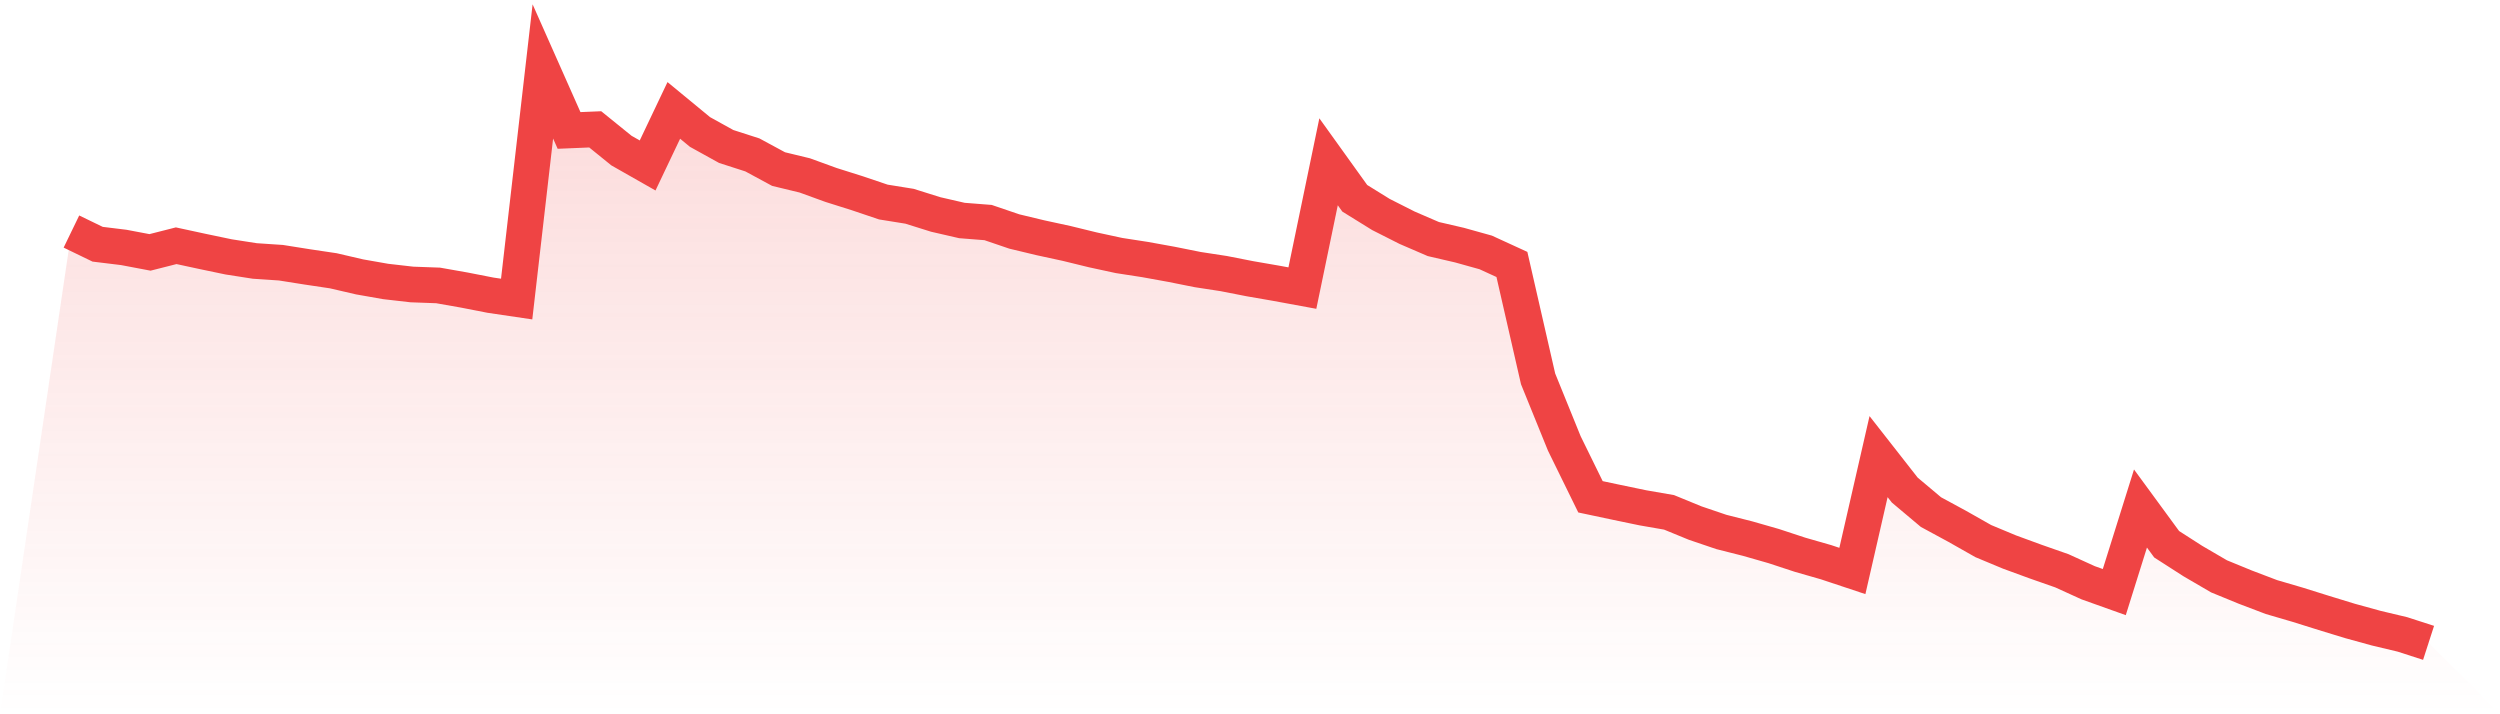
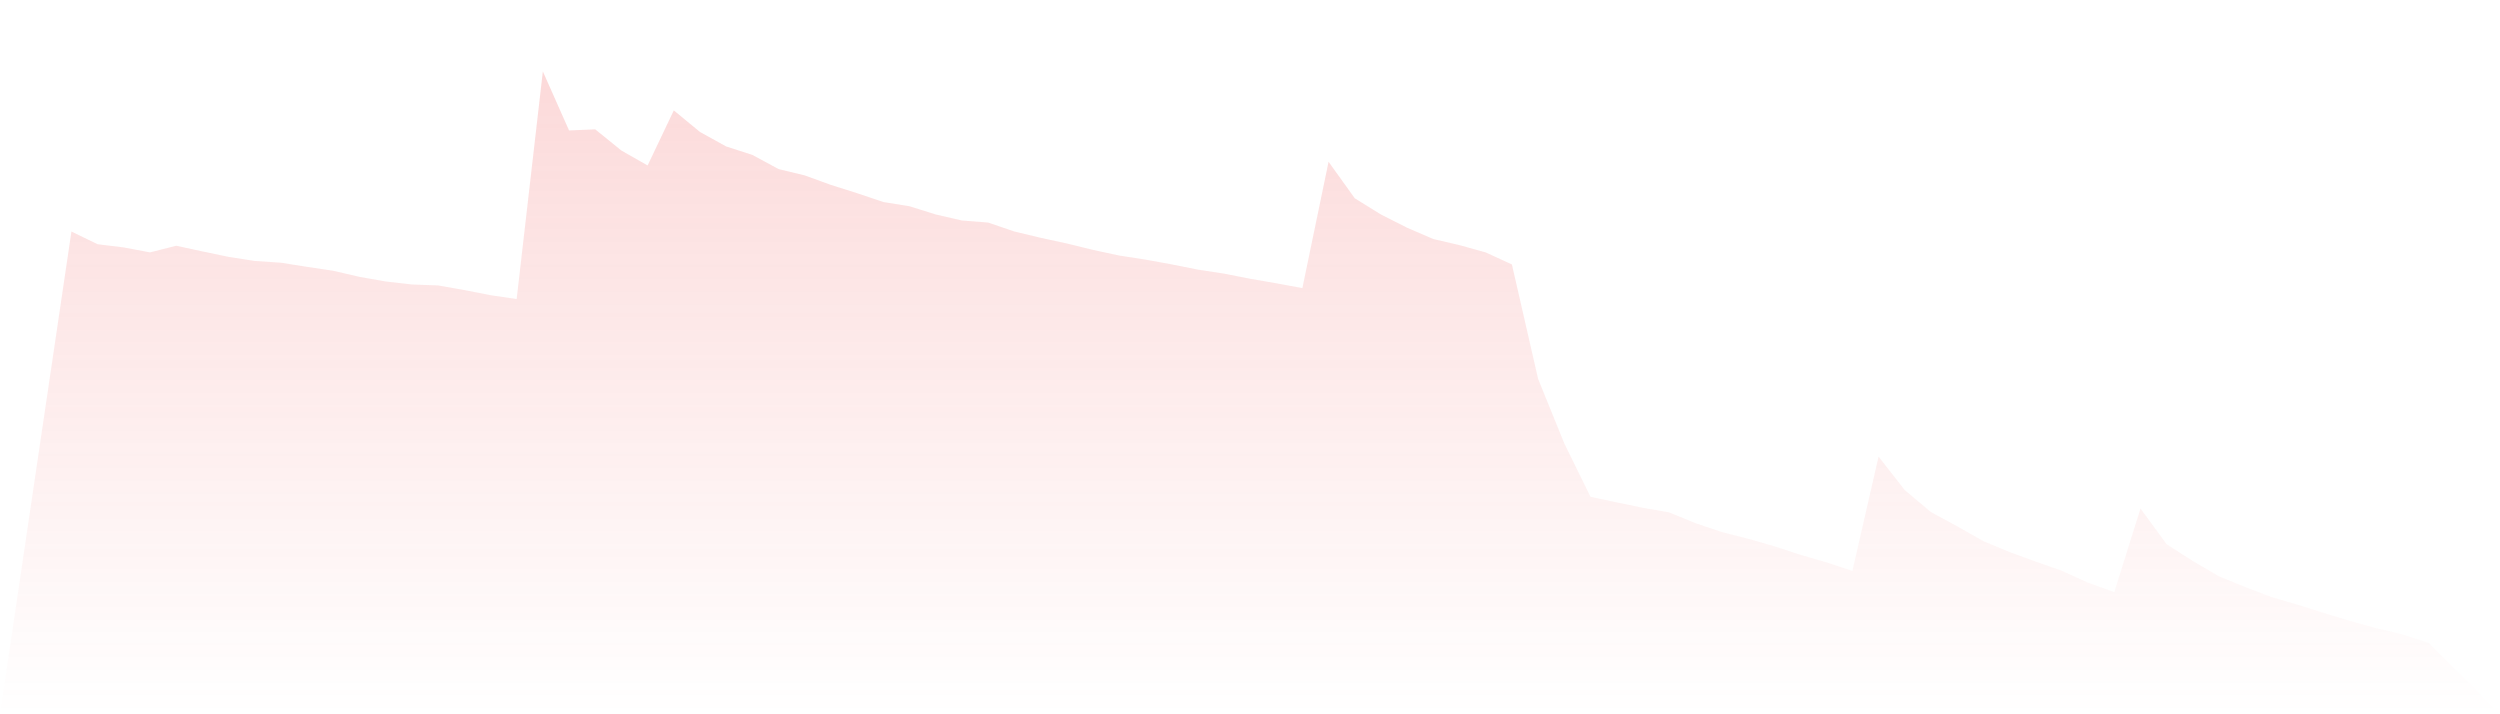
<svg xmlns="http://www.w3.org/2000/svg" viewBox="0 0 140 40">
  <defs>
    <linearGradient id="gradient" x1="0" x2="0" y1="0" y2="1">
      <stop offset="0%" stop-color="#ef4444" stop-opacity="0.2" />
      <stop offset="100%" stop-color="#ef4444" stop-opacity="0" />
    </linearGradient>
  </defs>
  <path d="M4,12.966 L4,12.966 L5.467,13.677 L6.933,13.856 L8.4,14.134 L9.867,13.761 L11.333,14.078 L12.8,14.385 L14.267,14.614 L15.733,14.712 L17.2,14.945 L18.667,15.164 L20.133,15.505 L21.6,15.763 L23.067,15.931 L24.533,15.984 L26,16.243 L27.467,16.53 L28.933,16.747 L30.4,4 L31.867,7.305 L33.333,7.244 L34.8,8.432 L36.267,9.266 L37.733,6.183 L39.2,7.391 L40.667,8.203 L42.133,8.675 L43.6,9.468 L45.067,9.823 L46.533,10.356 L48,10.819 L49.467,11.314 L50.933,11.55 L52.4,12.01 L53.867,12.348 L55.333,12.463 L56.8,12.963 L58.267,13.315 L59.733,13.633 L61.2,13.992 L62.667,14.309 L64.133,14.536 L65.6,14.802 L67.067,15.096 L68.533,15.321 L70,15.609 L71.467,15.863 L72.933,16.133 L74.4,9.06 L75.867,11.104 L77.333,12.012 L78.8,12.754 L80.267,13.387 L81.733,13.727 L83.2,14.136 L84.667,14.809 L86.133,21.216 L87.6,24.83 L89.067,27.821 L90.533,28.132 L92,28.437 L93.467,28.692 L94.933,29.293 L96.4,29.791 L97.867,30.162 L99.333,30.582 L100.8,31.065 L102.267,31.486 L103.733,31.974 L105.2,25.571 L106.667,27.445 L108.133,28.677 L109.6,29.472 L111.067,30.303 L112.533,30.914 L114,31.451 L115.467,31.965 L116.933,32.633 L118.4,33.157 L119.867,28.477 L121.333,30.478 L122.8,31.42 L124.267,32.276 L125.733,32.877 L127.2,33.435 L128.667,33.865 L130.133,34.324 L131.6,34.773 L133.067,35.177 L134.533,35.526 L136,36 L140,40 L0,40 z" fill="url(#gradient)" />
-   <path d="M4,12.966 L4,12.966 L5.467,13.677 L6.933,13.856 L8.4,14.134 L9.867,13.761 L11.333,14.078 L12.8,14.385 L14.267,14.614 L15.733,14.712 L17.2,14.945 L18.667,15.164 L20.133,15.505 L21.6,15.763 L23.067,15.931 L24.533,15.984 L26,16.243 L27.467,16.53 L28.933,16.747 L30.4,4 L31.867,7.305 L33.333,7.244 L34.8,8.432 L36.267,9.266 L37.733,6.183 L39.2,7.391 L40.667,8.203 L42.133,8.675 L43.6,9.468 L45.067,9.823 L46.533,10.356 L48,10.819 L49.467,11.314 L50.933,11.55 L52.4,12.01 L53.867,12.348 L55.333,12.463 L56.8,12.963 L58.267,13.315 L59.733,13.633 L61.2,13.992 L62.667,14.309 L64.133,14.536 L65.6,14.802 L67.067,15.096 L68.533,15.321 L70,15.609 L71.467,15.863 L72.933,16.133 L74.4,9.06 L75.867,11.104 L77.333,12.012 L78.8,12.754 L80.267,13.387 L81.733,13.727 L83.2,14.136 L84.667,14.809 L86.133,21.216 L87.6,24.83 L89.067,27.821 L90.533,28.132 L92,28.437 L93.467,28.692 L94.933,29.293 L96.4,29.791 L97.867,30.162 L99.333,30.582 L100.8,31.065 L102.267,31.486 L103.733,31.974 L105.2,25.571 L106.667,27.445 L108.133,28.677 L109.6,29.472 L111.067,30.303 L112.533,30.914 L114,31.451 L115.467,31.965 L116.933,32.633 L118.4,33.157 L119.867,28.477 L121.333,30.478 L122.8,31.42 L124.267,32.276 L125.733,32.877 L127.2,33.435 L128.667,33.865 L130.133,34.324 L131.6,34.773 L133.067,35.177 L134.533,35.526 L136,36" fill="none" stroke="#ef4444" stroke-width="2" />
</svg>